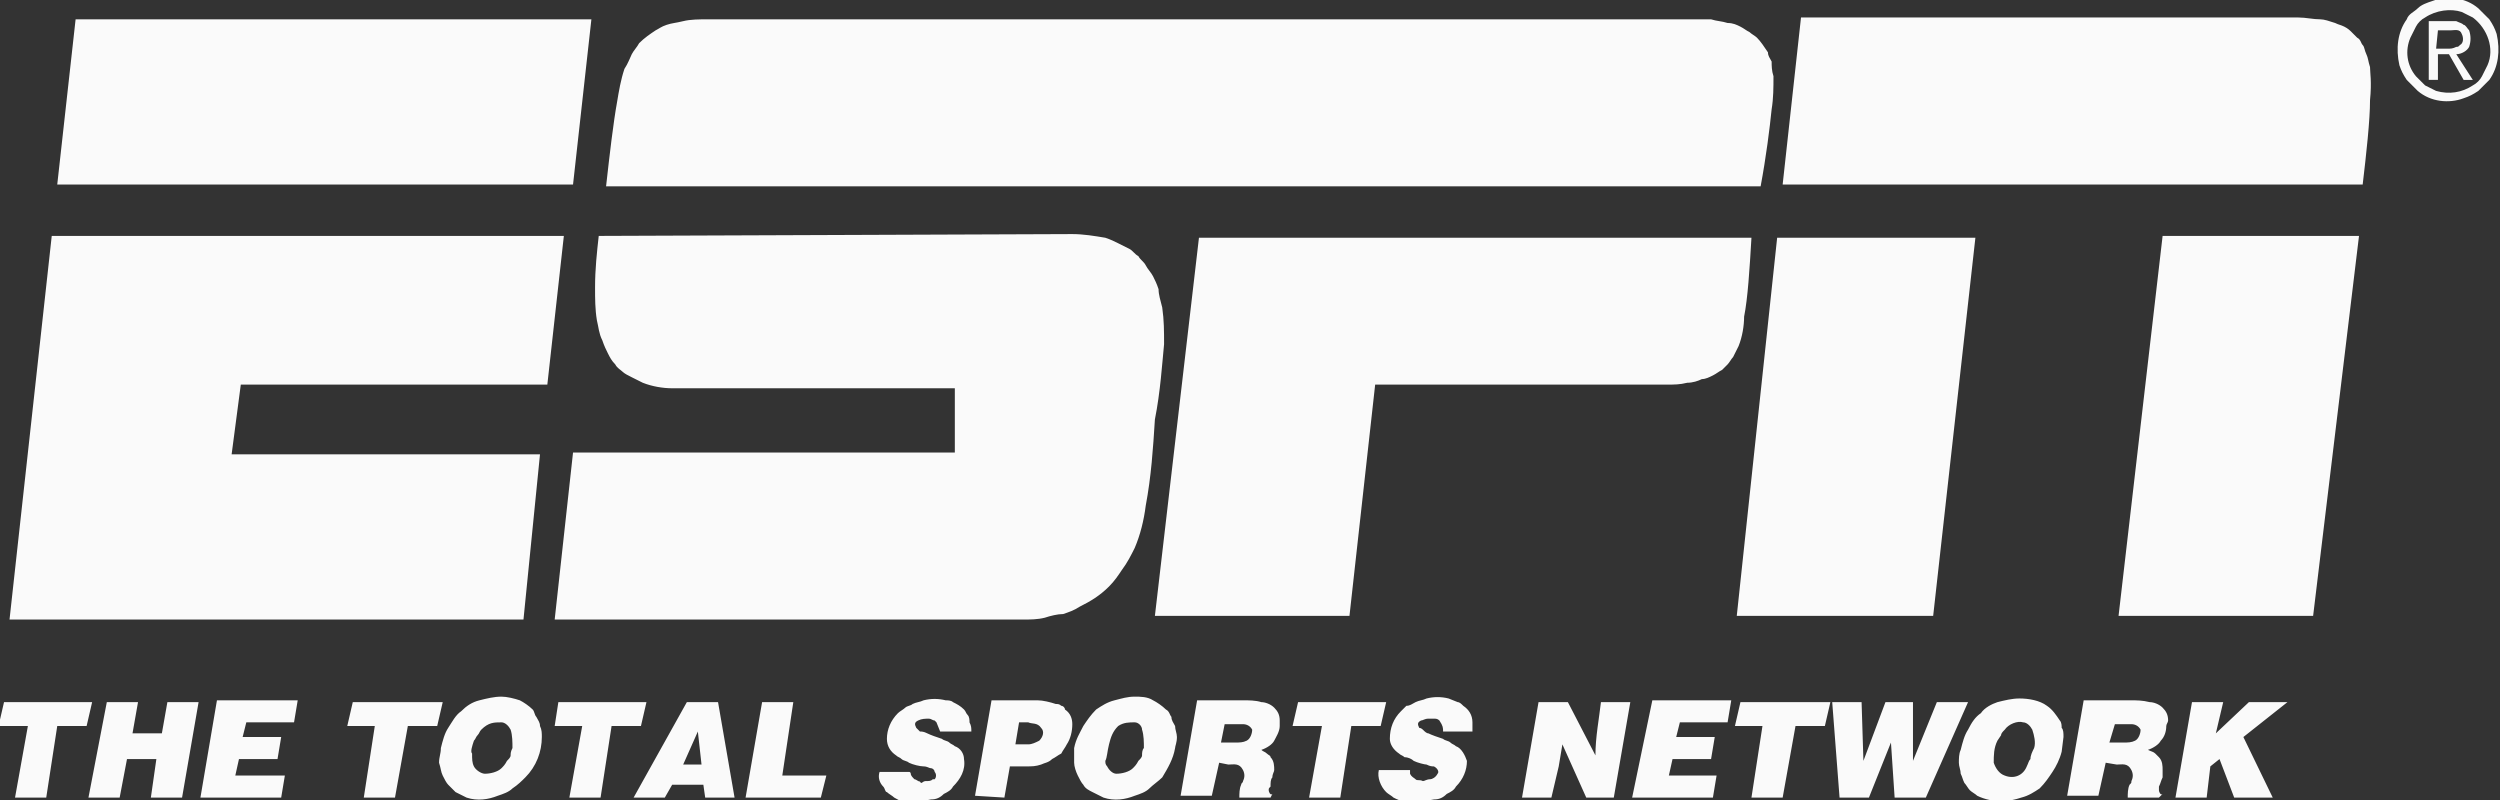
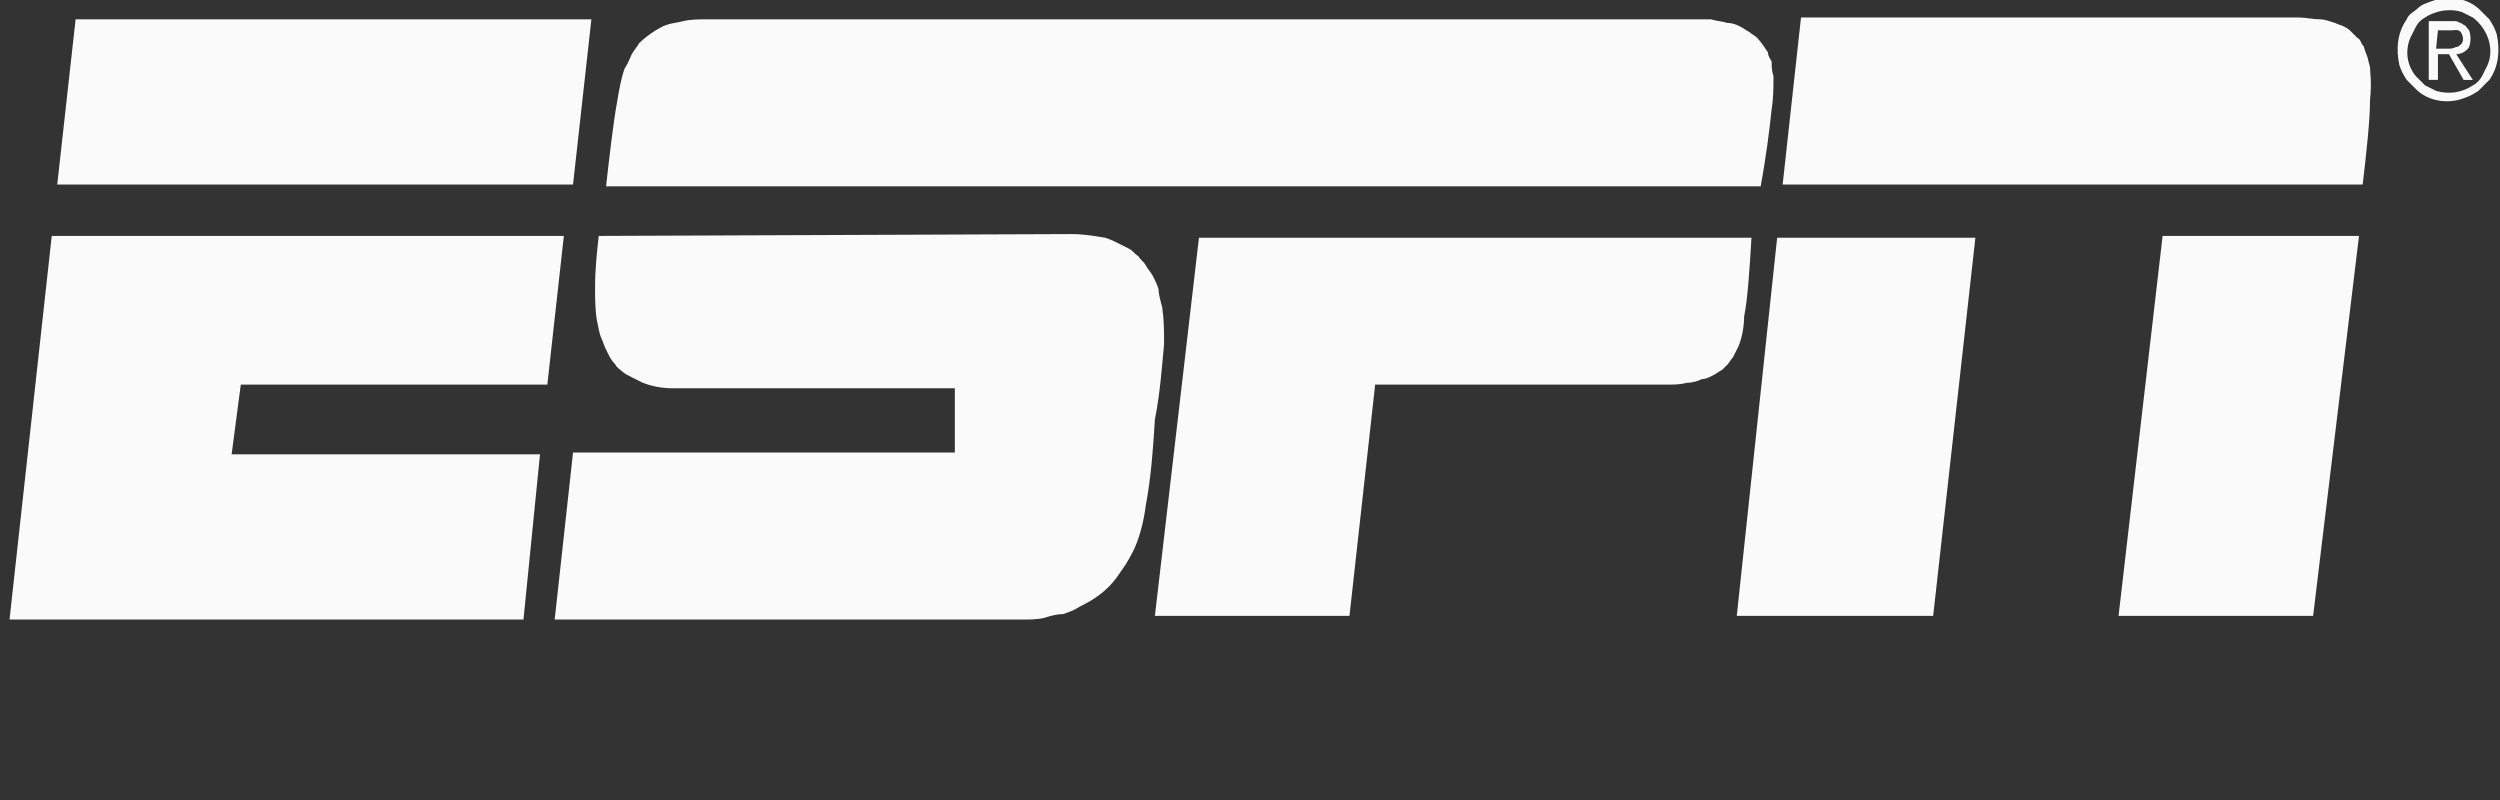
<svg xmlns="http://www.w3.org/2000/svg" version="1.1" id="Layer_1" x="0px" y="0px" width="136.2px" height="43.6px" viewBox="0 0 136.2 43.6" enable-background="new 0 0 136.2 43.6" xml:space="preserve">
  <rect x="0" y="0" width="136.2" height="43.6" fill="#333333" stroke="none" />
  <g id="Group_1370" transform="translate(-2603.181 -1270.347)">
    <path id="Path_1818" fill-rule="evenodd" clip-rule="evenodd" fill="#FAFAFA" d="M2736,1272h0.7c0.2,0,0.5-0.1,0.6,0.2   c0.1,0.2,0.1,0.5-0.1,0.6c-0.1,0.1-0.1,0.1-0.2,0.1c-0.2,0.1-0.3,0.1-0.5,0.1h-0.6L2736,1272L2736,1272z M2736.6,1273.3l0.8,1.4   h0.5l-0.9-1.4c0.3,0,0.6-0.2,0.7-0.4c0.1-0.3,0.1-0.6,0-0.9c-0.1-0.1-0.2-0.3-0.3-0.3c-0.1-0.1-0.2-0.1-0.4-0.2h-1.5v3.2h0.5v-1.4   L2736.6,1273.3z M2734.5,1272.4c0.1-0.2,0.2-0.4,0.3-0.6c0.1-0.2,0.3-0.4,0.5-0.5c0.6-0.4,1.4-0.5,2-0.3c0.2,0.1,0.4,0.2,0.6,0.3   c0.8,0.6,1.2,1.7,0.8,2.6c-0.1,0.2-0.2,0.4-0.3,0.6c-0.1,0.2-0.3,0.4-0.5,0.5c-0.6,0.4-1.3,0.5-2,0.3c-0.2-0.1-0.4-0.2-0.6-0.3   c-0.2-0.2-0.3-0.3-0.5-0.5C2734.3,1273.9,2734.2,1273.1,2734.5,1272.4L2734.5,1272.4z M2737.4,1275.7c0.3-0.1,0.5-0.2,0.8-0.4   c0.2-0.2,0.4-0.4,0.6-0.6c0.5-0.7,0.6-1.6,0.4-2.5c-0.1-0.3-0.2-0.5-0.4-0.8c-0.2-0.2-0.4-0.4-0.6-0.6c-0.7-0.6-1.7-0.7-2.5-0.4   c-0.3,0.1-0.6,0.2-0.8,0.4c-0.2,0.2-0.5,0.3-0.6,0.6c-0.5,0.7-0.6,1.6-0.4,2.5c0.1,0.3,0.2,0.5,0.4,0.8c0.2,0.2,0.4,0.4,0.6,0.6   C2735.6,1275.9,2736.6,1276,2737.4,1275.7L2737.4,1275.7z" />
-     <path id="Path_1819" fill-rule="evenodd" clip-rule="evenodd" fill="#FAFAFA" d="M2692.1,1313.8h4.4l0.2-1.2h-2.6l0.2-0.9h2.1   l0.2-1.2h-2.1l0.2-0.8h2.6l0.2-1.2h-4.3L2692.1,1313.8L2692.1,1313.8z M2718.4,1309.8c0.3,0,0.6,0,0.9,0c0.2,0,0.4,0.1,0.5,0.3   c0,0.2-0.1,0.5-0.3,0.6c-0.2,0.1-0.4,0.1-0.6,0.1h-0.8L2718.4,1309.8L2718.4,1309.8z M2718.5,1312c0.3,0,0.6-0.1,0.8,0.3   c0.1,0.2,0.1,0.4,0,0.6c0,0.1,0,0.1-0.1,0.2c-0.1,0.2-0.1,0.5-0.1,0.7h1.7l0.2-0.2c-0.1,0.1-0.2-0.1-0.2-0.2v-0.2   c0.1-0.2,0.1-0.3,0.2-0.5v-0.4c0-0.2,0-0.5-0.2-0.7c-0.1-0.1-0.1-0.1-0.2-0.2c-0.1-0.1-0.2-0.1-0.4-0.2c0.3-0.1,0.6-0.3,0.7-0.5   c0.2-0.2,0.3-0.5,0.3-0.8c0-0.1,0.1-0.2,0.1-0.3c0-0.3-0.1-0.5-0.3-0.7c-0.2-0.2-0.5-0.3-0.7-0.3c-0.4-0.1-0.7-0.1-1.1-0.1h-2.5   l-0.9,5.2h1.7l0.4-1.8L2718.5,1312z M2643.8,1313.8h4.1l0.3-1.2h-2.4l0.6-4h-1.7L2643.8,1313.8L2643.8,1313.8z M2633.6,1308.6   l-0.2,1.3h1.5l-0.7,3.9h1.7l0.6-3.9h1.6l0.3-1.3H2633.6z M2698,1308.6l-0.3,1.3h1.5l-0.6,3.9h1.7l0.7-3.9h1.6l0.3-1.3H2698z    M2622.4,1308.6l-0.3,1.3h1.5l-0.6,3.9h1.7l0.7-3.9h1.6l0.3-1.3H2622.4z M2603.4,1308.6l-0.3,1.3h1.6l-0.7,3.9h1.7l0.6-3.9h1.6   l0.3-1.3H2603.4z M2673.9,1308.6l-0.3,1.3h1.6l-0.7,3.9h1.7l0.6-3.9h1.6l0.3-1.3H2673.9z M2654.4,1310.2h1.7c0-0.2,0-0.3-0.1-0.5   c0-0.1,0-0.3-0.1-0.4c-0.1-0.1-0.1-0.2-0.2-0.3c-0.2-0.2-0.4-0.3-0.6-0.4c-0.1-0.1-0.3-0.1-0.4-0.1c-0.4-0.1-0.8-0.1-1.2,0   c-0.2,0.1-0.4,0.1-0.6,0.2c-0.1,0.1-0.3,0.1-0.4,0.2c-0.1,0.1-0.3,0.2-0.4,0.3c-0.4,0.4-0.6,0.9-0.6,1.4c0,0.4,0.2,0.7,0.5,0.9   c0.1,0.1,0.2,0.1,0.3,0.2c0.1,0.1,0.3,0.1,0.4,0.2c0.2,0.1,0.6,0.2,0.8,0.2s0.3,0.1,0.4,0.1c0.1,0,0.2,0.1,0.2,0.2   c0.1,0.1,0.1,0.3,0,0.4c0,0,0,0-0.1,0c-0.1,0.1-0.2,0.1-0.4,0.1c-0.1,0-0.2,0.1-0.2,0.1s-0.1,0-0.1-0.1c0,0.1-0.2-0.1-0.3-0.1   c-0.1-0.1-0.2-0.2-0.2-0.3c0,0,0-0.1-0.1-0.1h-1.6c-0.1,0.3,0,0.6,0.2,0.8c0.1,0.1,0.1,0.3,0.2,0.3c0.1,0.1,0.3,0.2,0.4,0.3   c0.2,0.1,0.3,0.2,0.5,0.2c0.5,0.1,1,0,1.5-0.1c0.3,0,0.5-0.1,0.7-0.3c0.2-0.1,0.4-0.2,0.5-0.4c0.4-0.4,0.7-0.9,0.6-1.5   c0-0.3-0.2-0.6-0.5-0.7c-0.1-0.1-0.2-0.1-0.3-0.2c-0.1-0.1-0.3-0.1-0.4-0.2c-0.3-0.1-0.6-0.2-0.8-0.3c-0.2-0.1-0.3-0.1-0.4-0.1   c-0.1-0.1-0.1-0.1-0.2-0.2c-0.1-0.2-0.1-0.3,0.1-0.4c0.2-0.1,0.4-0.1,0.6-0.1c0.1,0,0.2,0.1,0.3,0.1c0,0,0.1,0.1,0.1,0.1   L2654.4,1310.2L2654.4,1310.2z M2681.8,1310.2h1.6v-0.5c0-0.4-0.2-0.7-0.5-0.9c-0.1-0.1-0.2-0.2-0.3-0.2l-0.5-0.2   c-0.4-0.1-0.8-0.1-1.2,0c-0.2,0.1-0.4,0.1-0.6,0.2s-0.3,0.2-0.5,0.2c-0.1,0.1-0.2,0.2-0.3,0.3c-0.4,0.4-0.6,0.9-0.6,1.5   c0,0.3,0.2,0.6,0.5,0.8c0.1,0.1,0.2,0.1,0.3,0.2c0.2,0,0.4,0.1,0.5,0.2c0.2,0.1,0.6,0.2,0.7,0.2c0.2,0.1,0.3,0.1,0.4,0.1   c0.2,0.1,0.3,0.3,0.2,0.4c-0.1,0.2-0.3,0.3-0.4,0.3c-0.2,0-0.3,0.1-0.4,0.1c-0.2-0.1-0.3,0-0.4-0.1c-0.1-0.1-0.2-0.1-0.3-0.3v-0.2   h-1.7c-0.1,0.4,0.1,0.9,0.4,1.2c0.1,0.1,0.3,0.2,0.4,0.3c0.2,0.1,0.4,0.2,0.6,0.2c0.5,0.1,1.1,0,1.6-0.1c0.3,0,0.5-0.1,0.7-0.3   c0.2-0.1,0.4-0.2,0.5-0.4c0.4-0.4,0.6-0.9,0.6-1.4c-0.1-0.3-0.3-0.7-0.6-0.8c-0.1-0.1-0.2-0.1-0.3-0.2c-0.1-0.1-0.3-0.1-0.4-0.2   c-0.3-0.1-0.6-0.2-0.8-0.3c-0.1,0-0.2-0.1-0.3-0.2c-0.1-0.1-0.2-0.1-0.2-0.1c-0.1-0.2-0.1-0.3,0.1-0.4c0.1,0,0.2-0.1,0.4-0.1h0.3   c0.1,0,0.2,0,0.3,0.1C2681.8,1309.9,2681.8,1310,2681.8,1310.2L2681.8,1310.2z M2614.1,1313.8h4.4l0.2-1.2h-2.7l0.2-0.9h2.1   l0.2-1.2h-2.1l0.2-0.8h2.6l0.2-1.2h-4.4L2614.1,1313.8L2614.1,1313.8z M2658.5,1310.9l0.2-1.2h0.5c0.2,0.1,0.5,0,0.7,0.3   c0.2,0.2,0.1,0.5-0.1,0.7c-0.2,0.1-0.4,0.2-0.6,0.2L2658.5,1310.9L2658.5,1310.9z M2657.9,1313.8l0.3-1.7h0.9c0.3,0,0.5,0,0.8-0.1   c0.2-0.1,0.4-0.1,0.6-0.3c0.2-0.1,0.3-0.2,0.5-0.3c0.1-0.2,0.2-0.3,0.3-0.5c0.2-0.3,0.3-0.7,0.3-1.1c0-0.3-0.1-0.6-0.4-0.8   c0-0.1-0.1-0.2-0.2-0.2c-0.1-0.1-0.2-0.1-0.3-0.1c-0.3-0.1-0.7-0.2-1-0.2h-2.5l-0.9,5.2L2657.9,1313.8z M2669.9,1309.8   c0.3,0,0.7,0,1,0c0.2,0,0.4,0.1,0.5,0.3c0,0.2-0.1,0.5-0.3,0.6c-0.2,0.1-0.4,0.1-0.6,0.1h-0.8L2669.9,1309.8L2669.9,1309.8z    M2670.1,1312c0.3,0,0.6-0.1,0.8,0.3c0.1,0.2,0.1,0.4,0,0.6c0,0.1-0.1,0.1-0.1,0.2c-0.1,0.2-0.1,0.5-0.1,0.7h1.7l0.1-0.2   c-0.1,0.1-0.2-0.1-0.2-0.2c0-0.1,0-0.1,0.1-0.2c0-0.2,0-0.4,0.1-0.5c0-0.2,0.1-0.3,0.1-0.4c0-0.2,0-0.5-0.2-0.7   c0-0.1-0.1-0.1-0.2-0.2c-0.1-0.1-0.2-0.1-0.3-0.2c0.3-0.1,0.6-0.3,0.7-0.5c0.1-0.2,0.3-0.5,0.3-0.8v-0.3c0-0.3-0.1-0.5-0.3-0.7   c-0.2-0.2-0.5-0.3-0.7-0.3c-0.3-0.1-0.7-0.1-1-0.1h-2.5l-0.9,5.2h1.7l0.4-1.8L2670.1,1312z M2641.4,1312h-1l0.8-1.8L2641.4,1312   L2641.4,1312z M2639.4,1313.8l0.4-0.7h1.7l0.1,0.7h1.6l-0.9-5.2h-1.7l-2.9,5.2H2639.4z M2629,1310.7c0.1-0.1,0.1-0.2,0.2-0.3   s0.1-0.2,0.2-0.3c0.4-0.4,0.7-0.4,1.1-0.4c0.2,0,0.4,0.2,0.5,0.4c0.1,0.3,0.1,0.7,0.1,1c-0.1,0.2-0.1,0.3-0.1,0.4   c0,0.1-0.1,0.2-0.2,0.3c-0.1,0.2-0.2,0.3-0.3,0.4c-0.2,0.2-0.6,0.3-0.9,0.3c-0.2,0-0.5-0.2-0.6-0.4c-0.1-0.2-0.1-0.4-0.1-0.7   C2628.8,1311.3,2628.9,1311,2629,1310.7L2629,1310.7z M2632.7,1310.5c0-0.2,0-0.4-0.1-0.6c0-0.2-0.1-0.3-0.2-0.5   c-0.1-0.1-0.1-0.3-0.2-0.4c-0.2-0.2-0.5-0.4-0.7-0.5c-0.3-0.1-0.7-0.2-1-0.2c-0.4,0-0.8,0.1-1.2,0.2c-0.4,0.1-0.7,0.3-1,0.6   c-0.3,0.2-0.5,0.6-0.7,0.9c-0.2,0.3-0.3,0.7-0.4,1.1c0,0.3-0.1,0.5-0.1,0.8c0.1,0.3,0.1,0.5,0.2,0.7c0.1,0.2,0.2,0.4,0.3,0.5   c0.1,0.1,0.3,0.3,0.4,0.4c0.2,0.1,0.4,0.2,0.6,0.3c0.6,0.2,1.2,0.1,1.7-0.1c0.3-0.1,0.6-0.2,0.8-0.4c0.3-0.2,0.5-0.4,0.7-0.6   C2632.4,1312.1,2632.7,1311.3,2632.7,1310.5L2632.7,1310.5z M2663.6,1310.9c0.1-0.4,0.2-0.7,0.5-1c0.3-0.2,0.6-0.2,0.9-0.2   c0.2,0,0.4,0.2,0.4,0.4c0.1,0.3,0.1,0.7,0.1,1c-0.1,0.1-0.1,0.3-0.1,0.4c0,0.1-0.1,0.2-0.2,0.3c-0.1,0.2-0.2,0.3-0.3,0.4   c-0.2,0.2-0.6,0.3-0.9,0.3c-0.2,0-0.4-0.2-0.5-0.4c-0.1-0.1-0.1-0.2-0.1-0.3C2663.5,1311.6,2663.5,1311.3,2663.6,1310.9   L2663.6,1310.9z M2667.3,1310.5c0-0.2-0.1-0.4-0.1-0.6c-0.1-0.2-0.2-0.3-0.2-0.5c-0.1-0.1-0.1-0.3-0.3-0.4   c-0.2-0.2-0.5-0.4-0.7-0.5c-0.3-0.2-0.7-0.2-1-0.2c-0.4,0-0.7,0.1-1.1,0.2c-0.4,0.1-0.7,0.3-1,0.5c-0.3,0.3-0.5,0.6-0.7,0.9   c-0.2,0.4-0.4,0.7-0.5,1.2c0,0.3,0,0.5,0,0.8c0,0.2,0.1,0.5,0.2,0.7c0.1,0.2,0.2,0.4,0.3,0.5c0.1,0.2,0.3,0.3,0.5,0.4   c0.2,0.1,0.4,0.2,0.6,0.3c0.6,0.2,1.2,0.1,1.7-0.1c0.3-0.1,0.6-0.2,0.8-0.4c0.2-0.2,0.5-0.4,0.7-0.6c0.3-0.5,0.6-1,0.7-1.6   C2667.2,1311,2667.3,1310.8,2667.3,1310.5L2667.3,1310.5z M2712,1310.7l0.2-0.3c0-0.1,0.1-0.2,0.2-0.3c0.2-0.3,0.7-0.5,1-0.4   c0.2,0,0.4,0.2,0.5,0.4c0.1,0.3,0.2,0.7,0.1,1c-0.1,0.2-0.2,0.4-0.2,0.6c-0.1,0.1-0.1,0.2-0.2,0.4c-0.2,0.5-0.7,0.7-1.2,0.5   c-0.3-0.1-0.5-0.4-0.6-0.7C2711.8,1311.5,2711.8,1311.1,2712,1310.7L2712,1310.7z M2715.6,1310.5c0-0.2,0-0.4-0.1-0.5   c0-0.1,0-0.3-0.1-0.4c-0.2-0.3-0.4-0.6-0.7-0.8c-0.4-0.3-1-0.4-1.5-0.4c-0.4,0-0.8,0.1-1.2,0.2c-0.3,0.1-0.7,0.3-0.9,0.6   c-0.3,0.2-0.5,0.5-0.7,0.9c-0.2,0.3-0.3,0.7-0.4,1.1c-0.1,0.2-0.1,0.5-0.1,0.7c0,0.2,0.1,0.4,0.1,0.6c0.1,0.2,0.1,0.3,0.2,0.5   c0.1,0.1,0.2,0.3,0.3,0.4c0.1,0.1,0.3,0.2,0.4,0.3c0.4,0.2,0.9,0.3,1.3,0.3c0.4,0,0.8-0.1,1.1-0.2c0.4-0.1,0.7-0.3,1-0.5   c0.3-0.3,0.5-0.6,0.7-0.9c0.2-0.3,0.4-0.7,0.5-1.1L2715.6,1310.5L2715.6,1310.5z M2690.1,1311.5l-1.5-2.9h-1.6l-0.9,5.2h1.6   l0.4-1.7l0.2-1.2l1.3,2.9h1.5l0.9-5.2h-1.6C2690.3,1309.5,2690.1,1310.5,2690.1,1311.5L2690.1,1311.5z M2608,1313.8h1.7l0.4-2.1   h1.6l-0.3,2.1h1.7l0.9-5.2h-1.7l-0.3,1.7h-1.6l0.3-1.7h-1.7L2608,1313.8L2608,1313.8z M2722.6,1308.6l-0.9,5.2h1.7l0.2-1.7l0.5-0.4   l0.8,2.1h2.1l-1.6-3.3l2.4-1.9h-2.1l-1.8,1.7l0.4-1.7L2722.6,1308.6z M2707.4,1311.8v-3.2h-1.5l-1.2,3.2l-0.1-3.2h-1.6l0.4,5.2h1.6   l1.2-3l0.2,3h1.7l2.3-5.2h-1.7L2707.4,1311.8L2707.4,1311.8z" />
    <path id="Path_1820" fill-rule="evenodd" clip-rule="evenodd" fill="#FAFAFA" d="M2700,1283.3l-2.2,20.6h10.7l2.3-20.6H2700z    M2721,1283.2l-2.4,20.7h10.6l2.5-20.7H2721z M2607.3,1271.4l-1,9h28.1l1-9H2607.3z M2606,1283.2l-2.3,20.9h28l0.9-9h-16.8l0.5-3.8   h16.7l0.9-8.1L2606,1283.2z M2700.3,1280.4h31.6c0.2-1.7,0.4-3.5,0.4-4.6c0.1-1,0-1.5,0-1.8c-0.1-0.3-0.1-0.5-0.2-0.7   c-0.1-0.2-0.1-0.4-0.2-0.5c-0.1-0.1-0.1-0.3-0.3-0.4c-0.1-0.1-0.2-0.2-0.3-0.3c-0.1-0.1-0.2-0.2-0.4-0.3c-0.2-0.1-0.3-0.1-0.5-0.2   c-0.3-0.1-0.6-0.2-0.8-0.2c-0.4,0-0.8-0.1-1.2-0.1h-27.1L2700.3,1280.4L2700.3,1280.4z M2668.5,1283.3l-2.4,20.6h10.6l1.4-12.6   h15.9c0.4,0,0.7,0,1.1-0.1c0.3,0,0.6-0.1,0.8-0.2c0.2,0,0.4-0.1,0.6-0.2c0.2-0.1,0.3-0.2,0.5-0.3l0.3-0.3c0.1-0.1,0.2-0.3,0.3-0.4   c0.1-0.2,0.2-0.4,0.3-0.6c0.2-0.5,0.3-1.1,0.3-1.6c0.2-1,0.3-2.6,0.4-4.3L2668.5,1283.3L2668.5,1283.3z M2635.8,1283.2   c-0.1,0.9-0.2,1.8-0.2,2.8c0,0.6,0,1.2,0.1,1.8c0.1,0.4,0.1,0.7,0.3,1.1c0.1,0.3,0.2,0.5,0.3,0.7c0.1,0.2,0.2,0.4,0.4,0.6   c0.1,0.2,0.3,0.3,0.4,0.4c0.1,0.1,0.3,0.2,0.5,0.3c0.2,0.1,0.4,0.2,0.6,0.3c0.5,0.2,1.1,0.3,1.6,0.3h15.4v3.5h-20.8l-1,9.1h25.5   c0.4,0,0.8,0,1.2-0.1c0.3-0.1,0.7-0.2,1-0.2c0.3-0.1,0.6-0.2,0.9-0.4c0.6-0.3,1.1-0.6,1.6-1.1c0.3-0.3,0.5-0.6,0.7-0.9   c0.3-0.4,0.5-0.8,0.7-1.2c0.3-0.7,0.5-1.5,0.6-2.3c0.3-1.6,0.4-3.1,0.5-4.7c0.3-1.5,0.4-3.1,0.5-4.1c0-0.7,0-1.3-0.1-2   c-0.1-0.4-0.2-0.7-0.2-1c-0.1-0.3-0.2-0.5-0.3-0.7c-0.1-0.2-0.3-0.4-0.4-0.6c-0.1-0.2-0.3-0.3-0.4-0.5c-0.2-0.1-0.3-0.3-0.5-0.4   c-0.2-0.1-0.4-0.2-0.6-0.3c-0.2-0.1-0.4-0.2-0.7-0.3c-0.6-0.1-1.2-0.2-1.8-0.2L2635.8,1283.2L2635.8,1283.2z M2695,1271.4h-53.3   c-0.4,0-0.9,0-1.3,0.1c-0.4,0.1-0.6,0.1-0.9,0.2c-0.3,0.1-0.4,0.2-0.6,0.3c-0.3,0.2-0.6,0.4-0.9,0.7c-0.1,0.2-0.3,0.4-0.4,0.6   c-0.1,0.2-0.2,0.5-0.4,0.8c-0.2,0.6-0.3,1.2-0.4,1.8c-0.2,1.1-0.4,2.8-0.6,4.6h62.9c0.3-1.6,0.5-3.2,0.6-4.2   c0.1-0.6,0.1-1.2,0.1-1.8c-0.1-0.3-0.1-0.6-0.1-0.8c-0.1-0.2-0.2-0.3-0.2-0.5c-0.2-0.3-0.4-0.6-0.6-0.8c-0.1-0.1-0.3-0.2-0.4-0.3   c-0.2-0.1-0.3-0.2-0.5-0.3c-0.2-0.1-0.4-0.2-0.7-0.2c-0.3-0.1-0.6-0.1-0.9-0.2C2695.8,1271.4,2695.4,1271.4,2695,1271.4   L2695,1271.4z" />
  </g>
</svg>